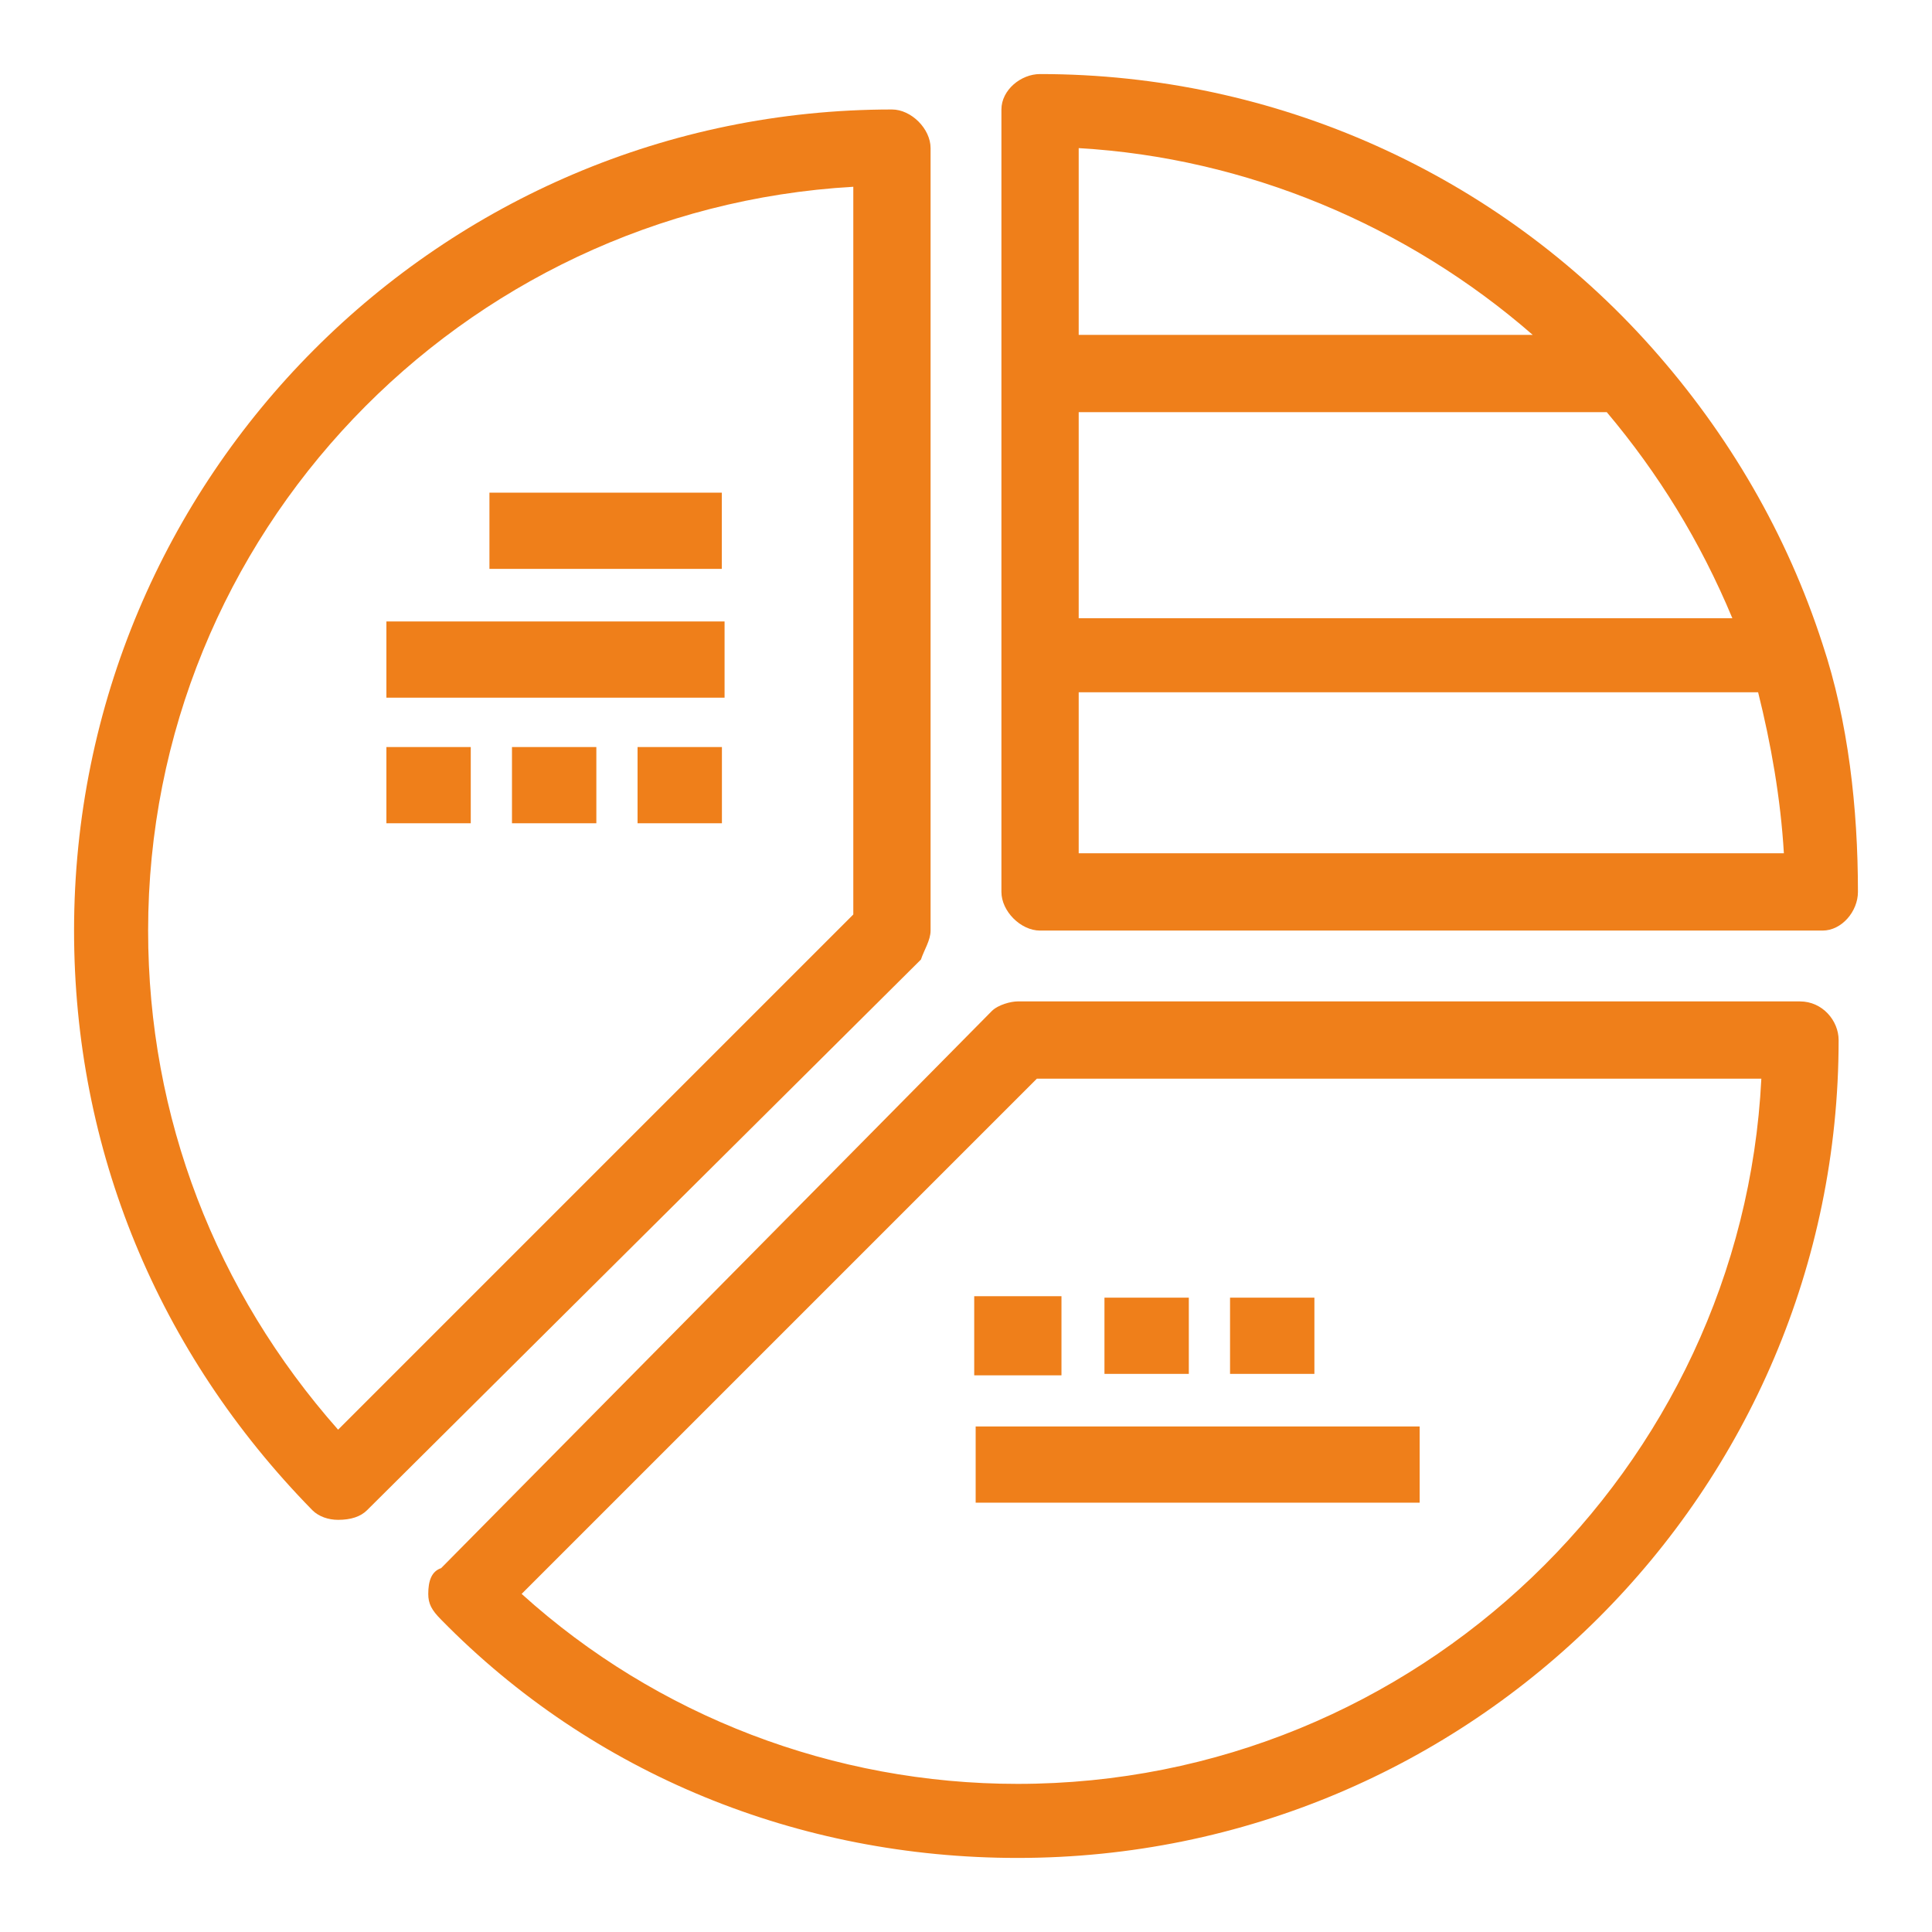
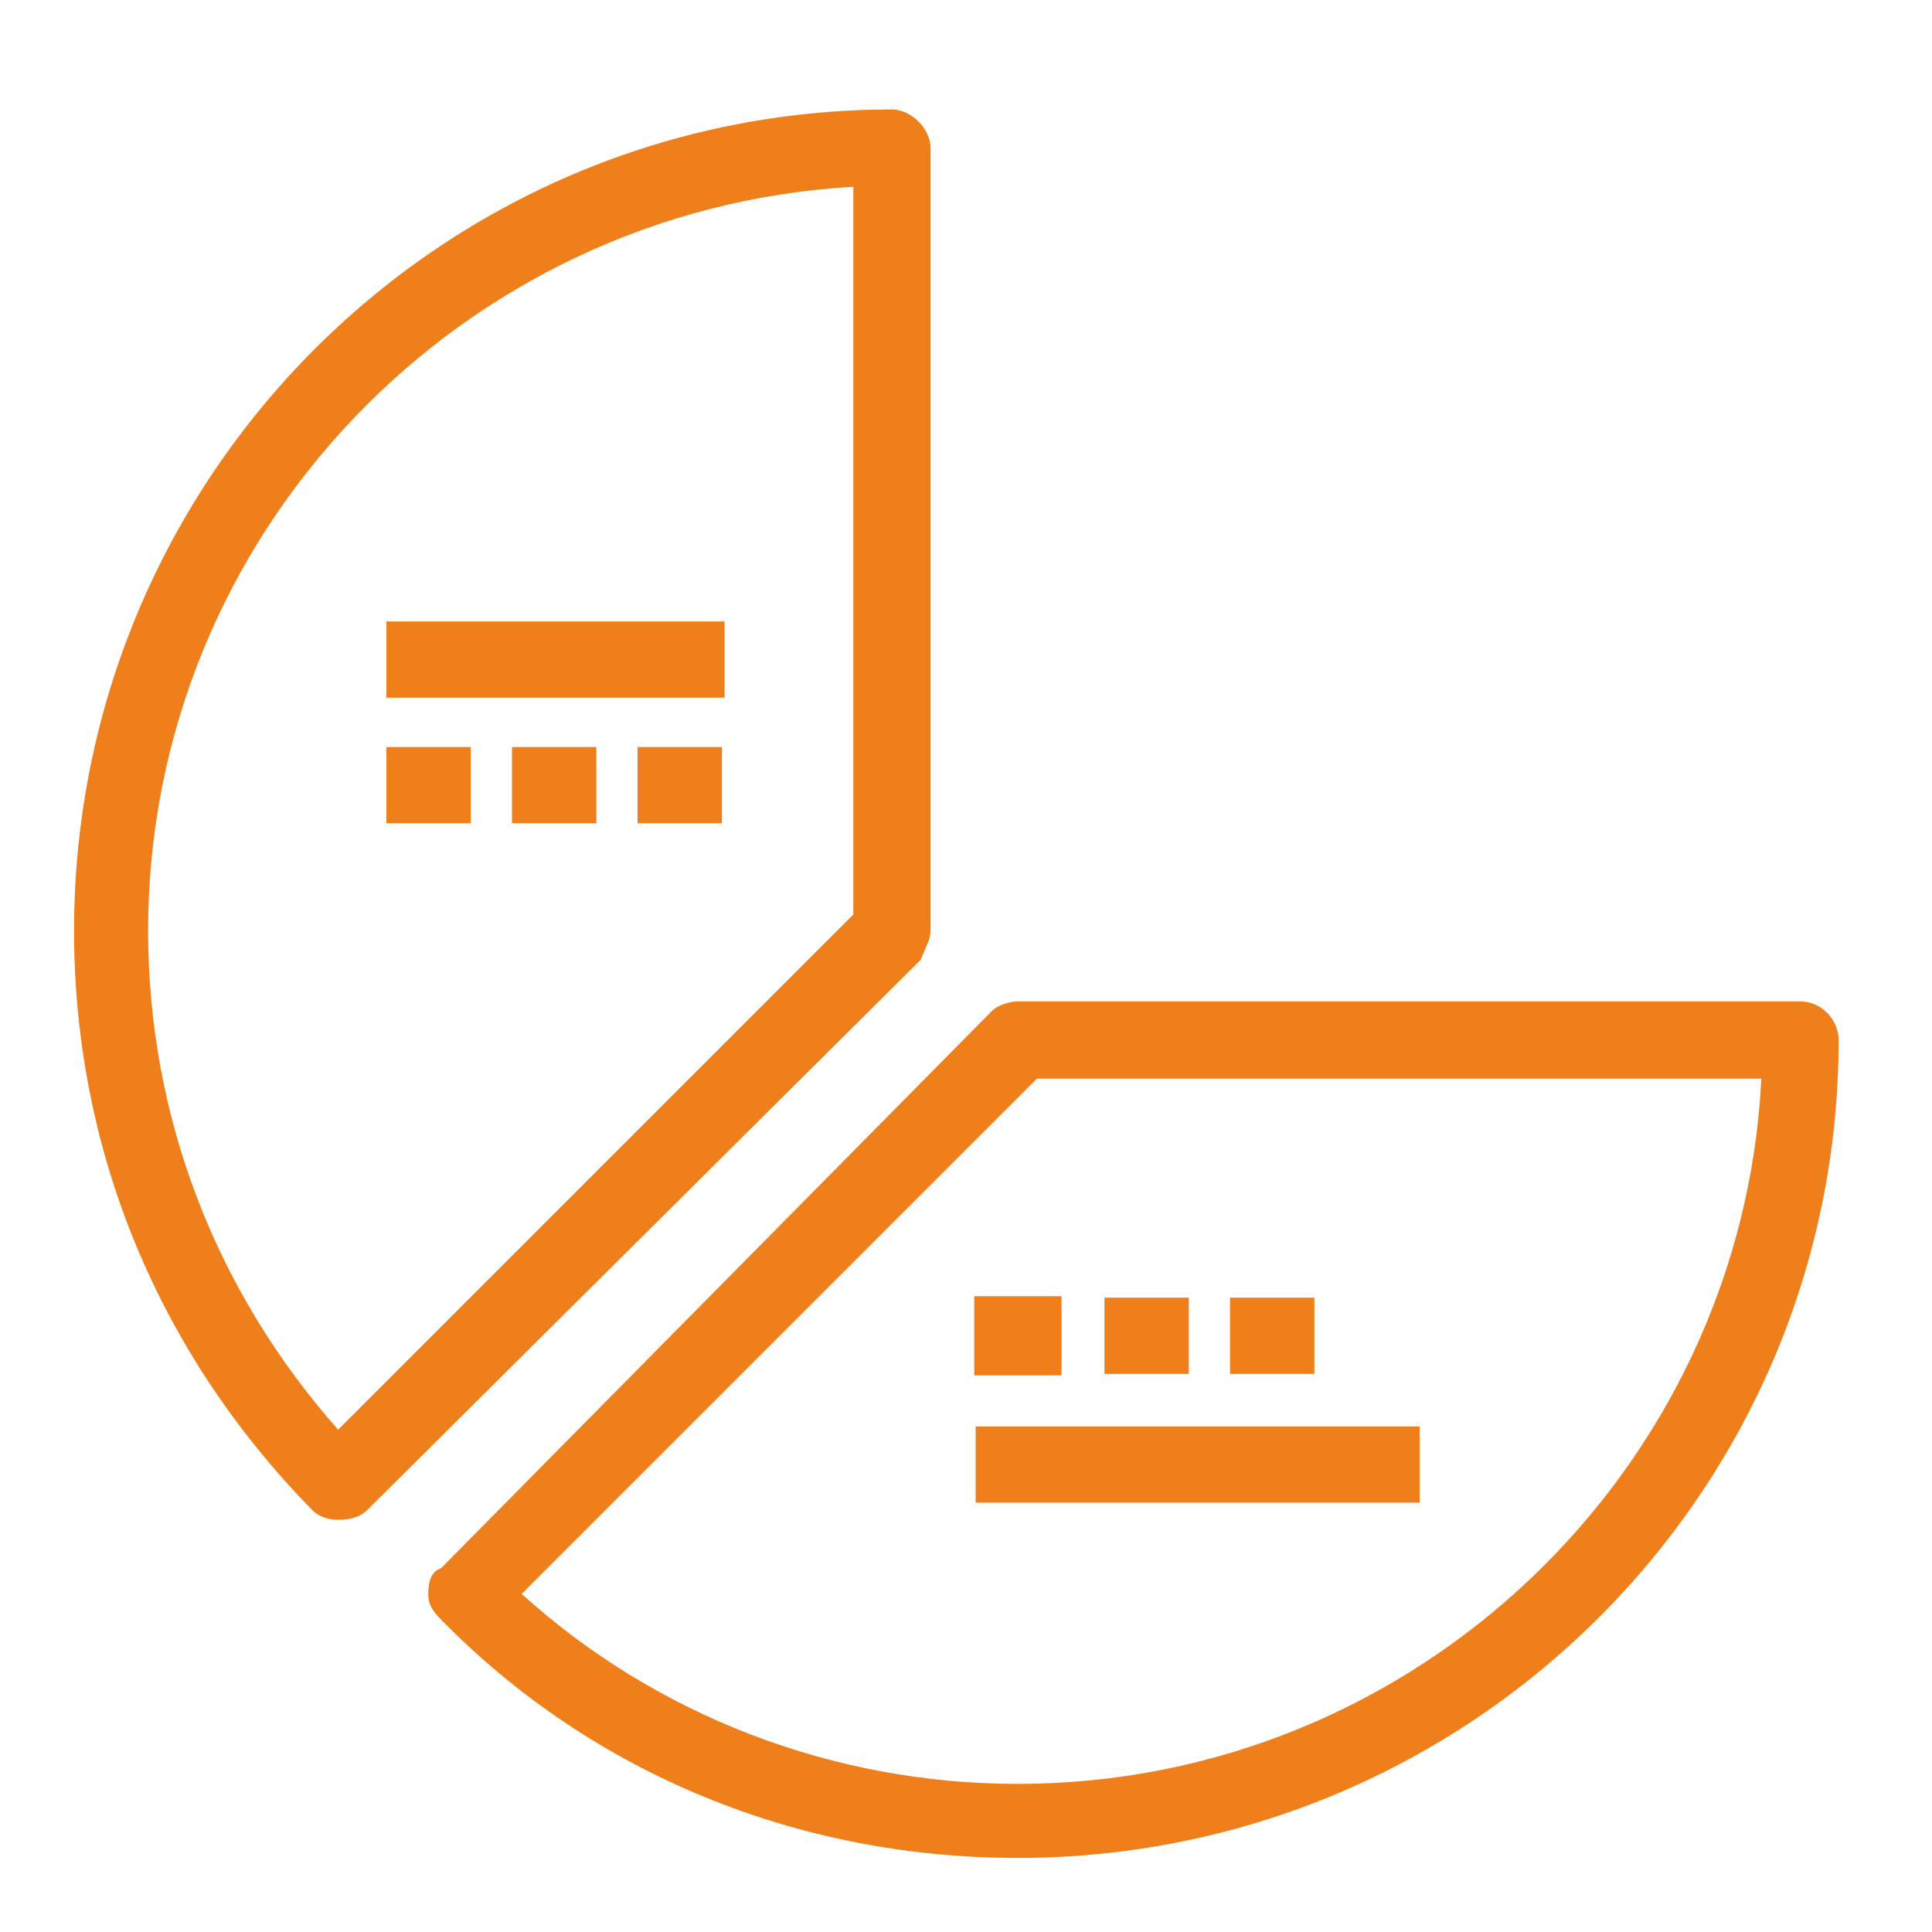
<svg xmlns="http://www.w3.org/2000/svg" xml:space="preserve" width="600px" height="600px" version="1.1" style="shape-rendering:geometricPrecision; text-rendering:geometricPrecision; image-rendering:optimizeQuality; fill-rule:evenodd; clip-rule:evenodd" viewBox="0 0 600 600">
  <defs>
    <style type="text/css">
   
    .str0 {stroke:#EF7F1A;stroke-width:0.9}
    .fil0 {fill:#EF7F1A}
   
  </style>
  </defs>
  <g id="Layer_x0020_1">
    <g id="_2280703239184">
      <g id="_2015378751664">
        <g id="_1445736563552">
          <g>
            <g>
              <g>
-                 <path class="fil0" d="M566 200c-11,-34 -29,-65 -53,-92 -48,-54 -117,-85 -190,-85 -6,0 -12,5 -12,11l0 243c0,6 6,12 12,12l243 0c6,0 11,-6 11,-12 0,-26 -3,-53 -11,-77l0 0zm-231 -154c52,3 102,24 141,58l-141 0 0 -58 0 0zm0 82l164 0c16,19 29,40 39,64l-203 0 0 -64zm0 137l0 -50 211 0c4,16 7,33 8,50l-219 0z" />
                <path class="fil0" d="M559 311l-243 0c-2,0 -6,1 -8,3l-171 173c-3,1 -4,4 -4,8 0,3 1,5 4,8 47,48 111,74 179,74 141,0 255,-114 255,-254 0,-6 -5,-12 -12,-12l0 0 0 0zm-243 243c-57,0 -112,-21 -154,-59l160 -160 225 0c-6,121 -107,219 -231,219l0 0 0 0z" />
                <path class="fil0" d="M289 289l0 -243c0,-6 -6,-12 -12,-12 -140,0 -254,114 -254,255 0,68 26,131 74,180 2,2 5,3 8,3 4,0 7,-1 9,-3l172 -171c1,-3 3,-6 3,-9l0 0 0 0zm-24 -5l-160 160c-38,-43 -59,-97 -59,-155 0,-123 97,-224 219,-231l0 226 0 0 0 0z" />
                <rect class="fil0" x="120" y="193" width="105.022" height="23.67" />
                <rect class="fil0" x="198" y="232" width="26.198" height="23.67" />
-                 <rect class="fil0" x="152" y="153" width="72.159" height="23.67" />
                <rect class="fil0" x="159" y="232" width="26.198" height="23.67" />
                <rect class="fil0" x="120" y="232" width="26.198" height="23.67" />
                <rect class="fil0" x="382" y="403" width="26.198" height="23.67" />
                <rect class="fil0" x="343" y="403" width="26.198" height="23.67" />
                <rect class="fil0 str0" x="303" y="403" width="26.198" height="23.67" />
                <rect class="fil0" x="303" y="443" width="137.884" height="23.67" />
              </g>
            </g>
          </g>
          <g>
     </g>
          <g>
     </g>
          <g>
     </g>
          <g>
     </g>
          <g>
     </g>
          <g>
     </g>
          <g>
     </g>
          <g>
     </g>
          <g>
     </g>
          <g>
     </g>
          <g>
     </g>
          <g>
     </g>
          <g>
     </g>
          <g>
     </g>
          <g>
     </g>
        </g>
      </g>
    </g>
  </g>
</svg>